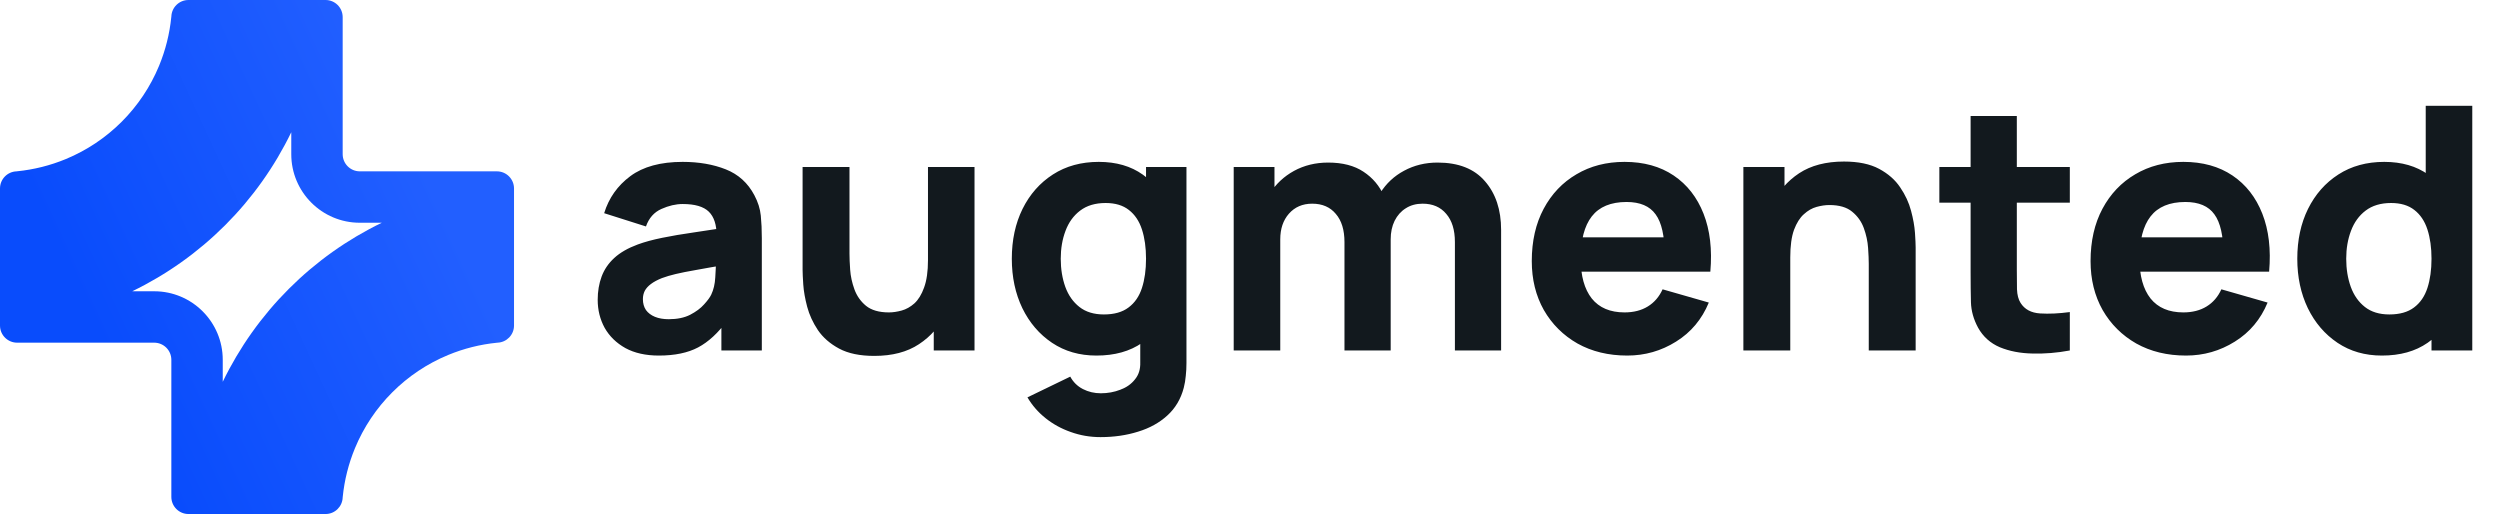
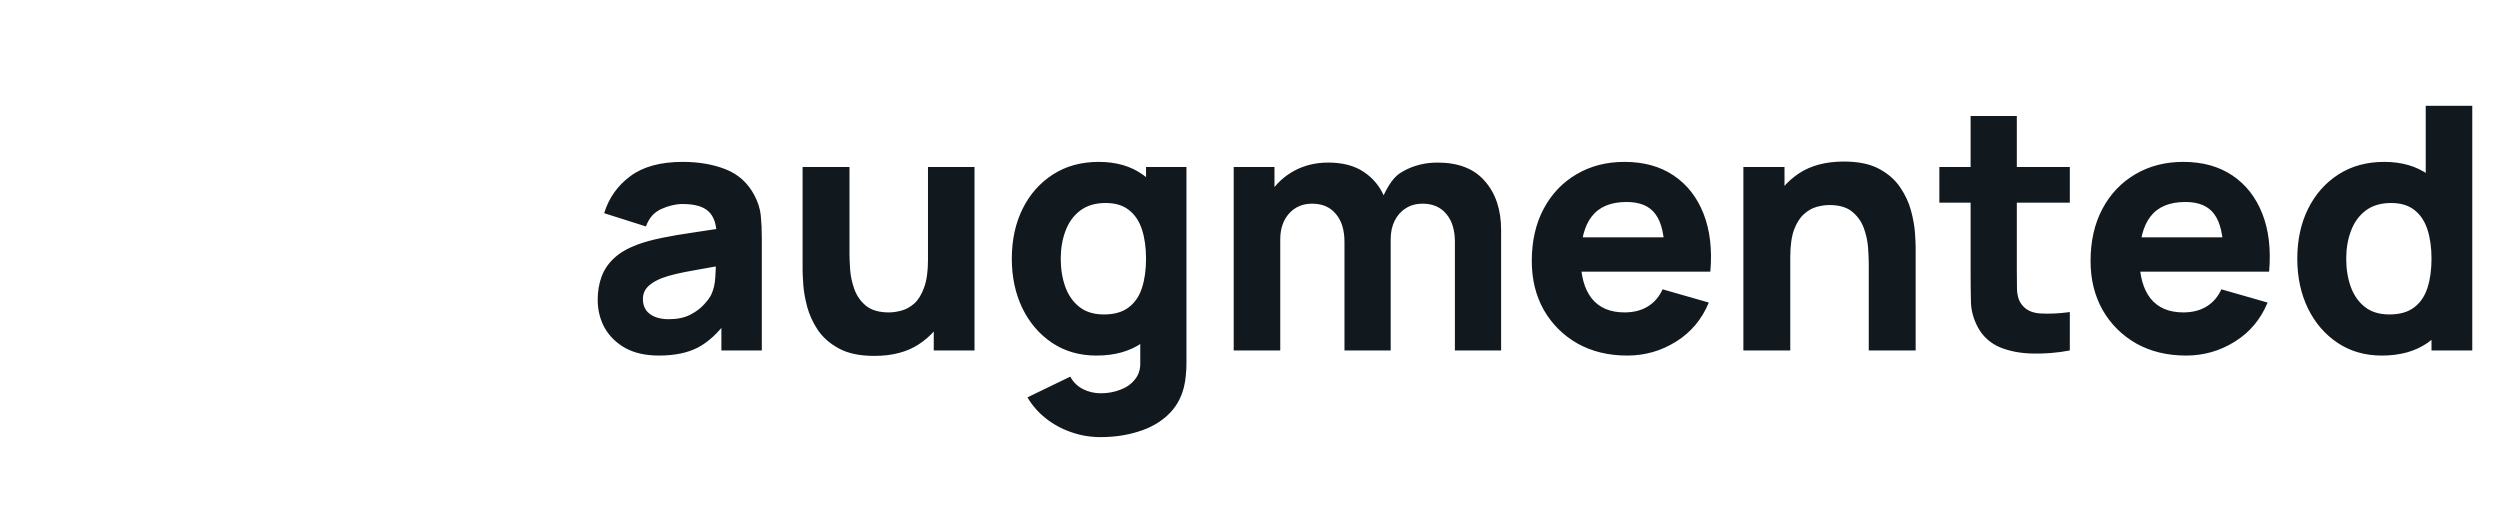
<svg xmlns="http://www.w3.org/2000/svg" width="214" height="44" viewBox="0 0 214 44" fill="none">
-   <path fill-rule="evenodd" clip-rule="evenodd" d="M19.275 19.275C21.595 16.955 23.507 14.265 24.933 11.319V13.2C24.933 16.44 27.56 19.067 30.8 19.067H32.681C29.735 20.493 27.045 22.405 24.725 24.725C22.405 27.045 20.493 29.735 19.067 32.681V30.8C19.067 27.56 16.44 24.933 13.2 24.933H11.319C14.265 23.507 16.955 21.595 19.275 19.275ZM16.133 44C15.323 44 14.667 43.343 14.667 42.533V30.8C14.667 29.99 14.01 29.333 13.2 29.333H1.467C0.657 29.333 0 28.677 0 27.867V16.202V16.133C0 15.339 0.631 14.693 1.418 14.668C1.434 14.665 1.449 14.664 1.464 14.662C2.897 14.519 4.304 14.166 5.639 13.614C7.427 12.873 9.051 11.788 10.419 10.419C11.788 9.051 12.873 7.427 13.614 5.639C14.166 4.304 14.519 2.897 14.662 1.464C14.664 1.449 14.665 1.434 14.668 1.418C14.693 0.631 15.339 0 16.133 0H16.202H27.867C28.677 0 29.333 0.657 29.333 1.467V13.2C29.333 14.01 29.99 14.667 30.8 14.667H42.533C43.343 14.667 44 15.323 44 16.133V27.798V27.867C44 28.66 43.369 29.307 42.582 29.333C42.566 29.334 42.551 29.336 42.536 29.338C41.103 29.481 39.696 29.834 38.361 30.387C36.573 31.127 34.949 32.212 33.581 33.581C32.212 34.949 31.127 36.573 30.387 38.361C29.834 39.696 29.481 41.103 29.338 42.536C29.336 42.551 29.334 42.566 29.333 42.582C29.307 43.369 28.66 44 27.867 44H27.798H16.133Z" fill="url(#paint0_linear_1661_669)" />
-   <path d="M56.399 30.436C55.274 30.436 54.319 30.223 53.534 29.796C52.758 29.36 52.167 28.783 51.76 28.066C51.362 27.339 51.163 26.539 51.163 25.666C51.163 24.939 51.275 24.275 51.498 23.674C51.721 23.073 52.08 22.544 52.574 22.089C53.078 21.623 53.752 21.236 54.596 20.925C55.177 20.712 55.87 20.523 56.675 20.358C57.48 20.193 58.391 20.038 59.409 19.893C60.427 19.738 61.547 19.568 62.769 19.384L61.343 20.169C61.343 19.238 61.12 18.555 60.674 18.119C60.228 17.682 59.482 17.464 58.435 17.464C57.853 17.464 57.247 17.605 56.617 17.886C55.987 18.167 55.546 18.666 55.294 19.384L51.716 18.249C52.114 16.95 52.86 15.893 53.956 15.079C55.051 14.265 56.544 13.857 58.435 13.857C59.821 13.857 61.053 14.071 62.129 14.497C63.205 14.924 64.019 15.661 64.572 16.708C64.882 17.29 65.066 17.871 65.124 18.453C65.183 19.035 65.212 19.684 65.212 20.402V30H61.751V26.771L62.245 27.441C61.479 28.497 60.65 29.263 59.758 29.738C58.876 30.204 57.756 30.436 56.399 30.436ZM57.242 27.324C57.969 27.324 58.58 27.198 59.075 26.946C59.579 26.684 59.976 26.389 60.267 26.059C60.568 25.729 60.771 25.453 60.878 25.23C61.082 24.803 61.198 24.309 61.227 23.747C61.266 23.175 61.285 22.7 61.285 22.321L62.449 22.612C61.276 22.806 60.325 22.971 59.598 23.107C58.871 23.233 58.285 23.349 57.839 23.456C57.393 23.562 57 23.679 56.661 23.805C56.273 23.96 55.958 24.13 55.715 24.314C55.483 24.488 55.308 24.682 55.192 24.895C55.085 25.109 55.032 25.346 55.032 25.608C55.032 25.967 55.119 26.277 55.294 26.539C55.478 26.791 55.735 26.985 56.064 27.12C56.394 27.256 56.787 27.324 57.242 27.324ZM74.839 30.465C73.608 30.465 72.605 30.257 71.829 29.84C71.053 29.423 70.447 28.895 70.011 28.255C69.585 27.615 69.279 26.951 69.095 26.262C68.911 25.564 68.799 24.929 68.76 24.357C68.722 23.785 68.702 23.369 68.702 23.107V14.294H72.716V21.711C72.716 22.069 72.735 22.53 72.774 23.092C72.813 23.645 72.934 24.202 73.138 24.765C73.341 25.327 73.671 25.797 74.127 26.175C74.592 26.553 75.246 26.742 76.09 26.742C76.429 26.742 76.793 26.689 77.181 26.582C77.569 26.476 77.932 26.272 78.271 25.972C78.611 25.661 78.887 25.211 79.1 24.619C79.323 24.018 79.435 23.233 79.435 22.263L81.704 23.339C81.704 24.58 81.451 25.744 80.947 26.83C80.443 27.916 79.682 28.793 78.664 29.462C77.656 30.131 76.381 30.465 74.839 30.465ZM79.929 30V24.794H79.435V14.294H83.419V30H79.929ZM94.203 37.417C93.311 37.417 92.463 37.271 91.658 36.98C90.853 36.699 90.131 36.302 89.491 35.788C88.861 35.284 88.347 34.693 87.949 34.014L91.614 32.24C91.866 32.705 92.225 33.059 92.69 33.301C93.165 33.544 93.679 33.665 94.232 33.665C94.823 33.665 95.381 33.563 95.904 33.359C96.428 33.166 96.845 32.87 97.155 32.472C97.475 32.084 97.625 31.6 97.606 31.018V26.452H98.1V14.294H101.561V31.076C101.561 31.464 101.542 31.828 101.503 32.167C101.474 32.516 101.416 32.86 101.329 33.199C101.077 34.159 100.606 34.949 99.918 35.57C99.239 36.19 98.406 36.651 97.417 36.951C96.428 37.262 95.356 37.417 94.203 37.417ZM93.854 30.436C92.409 30.436 91.144 30.073 90.058 29.346C88.972 28.618 88.124 27.63 87.513 26.379C86.912 25.128 86.611 23.718 86.611 22.147C86.611 20.547 86.917 19.127 87.528 17.886C88.148 16.635 89.016 15.651 90.131 14.934C91.246 14.216 92.555 13.857 94.057 13.857C95.55 13.857 96.806 14.221 97.824 14.948C98.842 15.675 99.613 16.664 100.136 17.915C100.66 19.166 100.922 20.576 100.922 22.147C100.922 23.718 100.655 25.128 100.122 26.379C99.598 27.63 98.813 28.618 97.766 29.346C96.719 30.073 95.415 30.436 93.854 30.436ZM94.494 26.917C95.376 26.917 96.079 26.718 96.602 26.321C97.136 25.923 97.519 25.366 97.751 24.648C97.984 23.931 98.1 23.097 98.1 22.147C98.1 21.197 97.984 20.363 97.751 19.645C97.519 18.928 97.145 18.371 96.631 17.973C96.127 17.576 95.463 17.377 94.639 17.377C93.757 17.377 93.03 17.595 92.458 18.031C91.895 18.458 91.478 19.035 91.207 19.762C90.936 20.479 90.8 21.274 90.8 22.147C90.8 23.029 90.931 23.834 91.192 24.561C91.454 25.278 91.856 25.851 92.4 26.277C92.942 26.704 93.64 26.917 94.494 26.917ZM124.54 30V20.722C124.54 19.684 124.292 18.88 123.798 18.308C123.313 17.726 122.639 17.435 121.777 17.435C121.224 17.435 120.744 17.566 120.337 17.828C119.93 18.08 119.61 18.439 119.377 18.904C119.154 19.36 119.043 19.888 119.043 20.489L117.385 19.384C117.385 18.308 117.637 17.358 118.141 16.533C118.655 15.709 119.338 15.069 120.191 14.614C121.054 14.148 122.009 13.916 123.056 13.916C124.85 13.916 126.202 14.449 127.114 15.515C128.035 16.572 128.495 17.959 128.495 19.675V30H124.54ZM105.605 30V14.294H109.095V19.5H109.59V30H105.605ZM115.087 30V20.722C115.087 19.684 114.84 18.88 114.345 18.308C113.86 17.726 113.187 17.435 112.324 17.435C111.5 17.435 110.836 17.721 110.331 18.293C109.837 18.855 109.59 19.587 109.59 20.489L107.932 19.326C107.932 18.298 108.189 17.377 108.703 16.562C109.216 15.748 109.905 15.103 110.768 14.628C111.64 14.153 112.615 13.916 113.691 13.916C114.922 13.916 115.93 14.178 116.716 14.701C117.511 15.225 118.097 15.923 118.475 16.795C118.853 17.668 119.043 18.628 119.043 19.675V30H115.087ZM139.293 30.436C137.684 30.436 136.264 30.092 135.032 29.404C133.811 28.706 132.851 27.751 132.153 26.539C131.464 25.317 131.12 23.921 131.12 22.351C131.12 20.634 131.46 19.141 132.138 17.871C132.817 16.601 133.753 15.617 134.945 14.919C136.138 14.211 137.509 13.857 139.061 13.857C140.709 13.857 142.11 14.245 143.264 15.021C144.417 15.797 145.27 16.887 145.823 18.293C146.376 19.699 146.57 21.352 146.405 23.252H142.493V21.798C142.493 20.198 142.236 19.049 141.722 18.351C141.218 17.643 140.389 17.29 139.235 17.29C137.888 17.29 136.894 17.702 136.254 18.526C135.624 19.34 135.309 20.547 135.309 22.147C135.309 23.611 135.624 24.745 136.254 25.55C136.894 26.345 137.829 26.742 139.061 26.742C139.836 26.742 140.5 26.573 141.053 26.233C141.606 25.894 142.027 25.404 142.318 24.765L146.274 25.899C145.682 27.334 144.747 28.449 143.467 29.244C142.197 30.039 140.806 30.436 139.293 30.436ZM134.087 23.252V20.314H144.5V23.252H134.087ZM159.966 30V22.583C159.966 22.224 159.946 21.769 159.908 21.216C159.869 20.654 159.748 20.091 159.544 19.529C159.341 18.967 159.006 18.497 158.541 18.119C158.085 17.74 157.435 17.551 156.592 17.551C156.253 17.551 155.889 17.605 155.501 17.711C155.113 17.818 154.75 18.026 154.411 18.337C154.071 18.637 153.79 19.083 153.567 19.675C153.354 20.266 153.247 21.051 153.247 22.031L150.978 20.954C150.978 19.713 151.231 18.55 151.735 17.464C152.239 16.378 152.995 15.501 154.003 14.832C155.021 14.163 156.301 13.828 157.843 13.828C159.074 13.828 160.077 14.037 160.853 14.454C161.629 14.871 162.23 15.399 162.656 16.039C163.093 16.679 163.403 17.348 163.587 18.046C163.771 18.734 163.883 19.364 163.922 19.936C163.96 20.508 163.98 20.925 163.98 21.187V30H159.966ZM149.233 30V14.294H152.753V19.5H153.247V30H149.233ZM177.177 30C176.091 30.204 175.025 30.291 173.978 30.262C172.94 30.242 172.009 30.063 171.185 29.724C170.371 29.375 169.751 28.817 169.324 28.051C168.936 27.334 168.733 26.607 168.713 25.87C168.694 25.123 168.684 24.28 168.684 23.339V9.931H172.64V23.107C172.64 23.718 172.645 24.27 172.654 24.765C172.674 25.249 172.775 25.637 172.96 25.928C173.309 26.481 173.866 26.781 174.632 26.83C175.398 26.878 176.246 26.839 177.177 26.713V30ZM166.008 17.348V14.294H177.177V17.348H166.008ZM187.125 30.436C185.516 30.436 184.096 30.092 182.864 29.404C181.643 28.706 180.683 27.751 179.985 26.539C179.297 25.317 178.952 23.921 178.952 22.351C178.952 20.634 179.292 19.141 179.97 17.871C180.649 16.601 181.585 15.617 182.777 14.919C183.97 14.211 185.342 13.857 186.893 13.857C188.541 13.857 189.942 14.245 191.096 15.021C192.249 15.797 193.103 16.887 193.655 18.293C194.208 19.699 194.402 21.352 194.237 23.252H190.325V21.798C190.325 20.198 190.068 19.049 189.554 18.351C189.05 17.643 188.221 17.29 187.067 17.29C185.72 17.29 184.726 17.702 184.086 18.526C183.456 19.34 183.141 20.547 183.141 22.147C183.141 23.611 183.456 24.745 184.086 25.55C184.726 26.345 185.661 26.742 186.893 26.742C187.668 26.742 188.332 26.573 188.885 26.233C189.438 25.894 189.859 25.404 190.15 24.765L194.106 25.899C193.515 27.334 192.579 28.449 191.299 29.244C190.029 30.039 188.638 30.436 187.125 30.436ZM181.919 23.252V20.314H192.332V23.252H181.919ZM203.89 30.436C202.446 30.436 201.18 30.073 200.095 29.346C199.009 28.618 198.16 27.63 197.55 26.379C196.949 25.128 196.648 23.718 196.648 22.147C196.648 20.547 196.953 19.127 197.564 17.886C198.185 16.635 199.052 15.651 200.167 14.934C201.282 14.216 202.591 13.857 204.094 13.857C205.587 13.857 206.842 14.221 207.86 14.948C208.878 15.675 209.649 16.664 210.173 17.915C210.696 19.166 210.958 20.576 210.958 22.147C210.958 23.718 210.691 25.128 210.158 26.379C209.635 27.63 208.849 28.618 207.802 29.346C206.755 30.073 205.451 30.436 203.89 30.436ZM204.53 26.917C205.412 26.917 206.115 26.718 206.639 26.321C207.172 25.923 207.555 25.366 207.788 24.648C208.02 23.931 208.137 23.097 208.137 22.147C208.137 21.197 208.02 20.363 207.788 19.645C207.555 18.928 207.182 18.371 206.668 17.973C206.164 17.576 205.5 17.377 204.676 17.377C203.793 17.377 203.066 17.595 202.494 18.031C201.932 18.458 201.515 19.035 201.244 19.762C200.972 20.479 200.836 21.274 200.836 22.147C200.836 23.029 200.967 23.834 201.229 24.561C201.491 25.278 201.893 25.851 202.436 26.277C202.979 26.704 203.677 26.917 204.53 26.917ZM208.137 30V19.238H207.642V9.058H211.627V30H208.137Z" fill="#12191E" />
+   <path d="M56.399 30.436C55.274 30.436 54.319 30.223 53.534 29.796C52.758 29.36 52.167 28.783 51.76 28.066C51.362 27.339 51.163 26.539 51.163 25.666C51.163 24.939 51.275 24.275 51.498 23.674C51.721 23.073 52.08 22.544 52.574 22.089C53.078 21.623 53.752 21.236 54.596 20.925C55.177 20.712 55.87 20.523 56.675 20.358C57.48 20.193 58.391 20.038 59.409 19.893C60.427 19.738 61.547 19.568 62.769 19.384L61.343 20.169C61.343 19.238 61.12 18.555 60.674 18.119C60.228 17.682 59.482 17.464 58.435 17.464C57.853 17.464 57.247 17.605 56.617 17.886C55.987 18.167 55.546 18.666 55.294 19.384L51.716 18.249C52.114 16.95 52.86 15.893 53.956 15.079C55.051 14.265 56.544 13.857 58.435 13.857C59.821 13.857 61.053 14.071 62.129 14.497C63.205 14.924 64.019 15.661 64.572 16.708C64.882 17.29 65.066 17.871 65.124 18.453C65.183 19.035 65.212 19.684 65.212 20.402V30H61.751V26.771L62.245 27.441C61.479 28.497 60.65 29.263 59.758 29.738C58.876 30.204 57.756 30.436 56.399 30.436ZM57.242 27.324C57.969 27.324 58.58 27.198 59.075 26.946C59.579 26.684 59.976 26.389 60.267 26.059C60.568 25.729 60.771 25.453 60.878 25.23C61.082 24.803 61.198 24.309 61.227 23.747C61.266 23.175 61.285 22.7 61.285 22.321L62.449 22.612C61.276 22.806 60.325 22.971 59.598 23.107C58.871 23.233 58.285 23.349 57.839 23.456C57.393 23.562 57 23.679 56.661 23.805C56.273 23.96 55.958 24.13 55.715 24.314C55.483 24.488 55.308 24.682 55.192 24.895C55.085 25.109 55.032 25.346 55.032 25.608C55.032 25.967 55.119 26.277 55.294 26.539C55.478 26.791 55.735 26.985 56.064 27.12C56.394 27.256 56.787 27.324 57.242 27.324ZM74.839 30.465C73.608 30.465 72.605 30.257 71.829 29.84C71.053 29.423 70.447 28.895 70.011 28.255C69.585 27.615 69.279 26.951 69.095 26.262C68.911 25.564 68.799 24.929 68.76 24.357C68.722 23.785 68.702 23.369 68.702 23.107V14.294H72.716V21.711C72.716 22.069 72.735 22.53 72.774 23.092C72.813 23.645 72.934 24.202 73.138 24.765C73.341 25.327 73.671 25.797 74.127 26.175C74.592 26.553 75.246 26.742 76.09 26.742C76.429 26.742 76.793 26.689 77.181 26.582C77.569 26.476 77.932 26.272 78.271 25.972C78.611 25.661 78.887 25.211 79.1 24.619C79.323 24.018 79.435 23.233 79.435 22.263L81.704 23.339C81.704 24.58 81.451 25.744 80.947 26.83C80.443 27.916 79.682 28.793 78.664 29.462C77.656 30.131 76.381 30.465 74.839 30.465ZM79.929 30V24.794H79.435V14.294H83.419V30H79.929ZM94.203 37.417C93.311 37.417 92.463 37.271 91.658 36.98C90.853 36.699 90.131 36.302 89.491 35.788C88.861 35.284 88.347 34.693 87.949 34.014L91.614 32.24C91.866 32.705 92.225 33.059 92.69 33.301C93.165 33.544 93.679 33.665 94.232 33.665C94.823 33.665 95.381 33.563 95.904 33.359C96.428 33.166 96.845 32.87 97.155 32.472C97.475 32.084 97.625 31.6 97.606 31.018V26.452H98.1V14.294H101.561V31.076C101.561 31.464 101.542 31.828 101.503 32.167C101.474 32.516 101.416 32.86 101.329 33.199C101.077 34.159 100.606 34.949 99.918 35.57C99.239 36.19 98.406 36.651 97.417 36.951C96.428 37.262 95.356 37.417 94.203 37.417ZM93.854 30.436C92.409 30.436 91.144 30.073 90.058 29.346C88.972 28.618 88.124 27.63 87.513 26.379C86.912 25.128 86.611 23.718 86.611 22.147C86.611 20.547 86.917 19.127 87.528 17.886C88.148 16.635 89.016 15.651 90.131 14.934C91.246 14.216 92.555 13.857 94.057 13.857C95.55 13.857 96.806 14.221 97.824 14.948C98.842 15.675 99.613 16.664 100.136 17.915C100.66 19.166 100.922 20.576 100.922 22.147C100.922 23.718 100.655 25.128 100.122 26.379C99.598 27.63 98.813 28.618 97.766 29.346C96.719 30.073 95.415 30.436 93.854 30.436ZM94.494 26.917C95.376 26.917 96.079 26.718 96.602 26.321C97.136 25.923 97.519 25.366 97.751 24.648C97.984 23.931 98.1 23.097 98.1 22.147C98.1 21.197 97.984 20.363 97.751 19.645C97.519 18.928 97.145 18.371 96.631 17.973C96.127 17.576 95.463 17.377 94.639 17.377C93.757 17.377 93.03 17.595 92.458 18.031C91.895 18.458 91.478 19.035 91.207 19.762C90.936 20.479 90.8 21.274 90.8 22.147C90.8 23.029 90.931 23.834 91.192 24.561C91.454 25.278 91.856 25.851 92.4 26.277C92.942 26.704 93.64 26.917 94.494 26.917ZM124.54 30V20.722C124.54 19.684 124.292 18.88 123.798 18.308C123.313 17.726 122.639 17.435 121.777 17.435C121.224 17.435 120.744 17.566 120.337 17.828C119.93 18.08 119.61 18.439 119.377 18.904C119.154 19.36 119.043 19.888 119.043 20.489L117.385 19.384C118.655 15.709 119.338 15.069 120.191 14.614C121.054 14.148 122.009 13.916 123.056 13.916C124.85 13.916 126.202 14.449 127.114 15.515C128.035 16.572 128.495 17.959 128.495 19.675V30H124.54ZM105.605 30V14.294H109.095V19.5H109.59V30H105.605ZM115.087 30V20.722C115.087 19.684 114.84 18.88 114.345 18.308C113.86 17.726 113.187 17.435 112.324 17.435C111.5 17.435 110.836 17.721 110.331 18.293C109.837 18.855 109.59 19.587 109.59 20.489L107.932 19.326C107.932 18.298 108.189 17.377 108.703 16.562C109.216 15.748 109.905 15.103 110.768 14.628C111.64 14.153 112.615 13.916 113.691 13.916C114.922 13.916 115.93 14.178 116.716 14.701C117.511 15.225 118.097 15.923 118.475 16.795C118.853 17.668 119.043 18.628 119.043 19.675V30H115.087ZM139.293 30.436C137.684 30.436 136.264 30.092 135.032 29.404C133.811 28.706 132.851 27.751 132.153 26.539C131.464 25.317 131.12 23.921 131.12 22.351C131.12 20.634 131.46 19.141 132.138 17.871C132.817 16.601 133.753 15.617 134.945 14.919C136.138 14.211 137.509 13.857 139.061 13.857C140.709 13.857 142.11 14.245 143.264 15.021C144.417 15.797 145.27 16.887 145.823 18.293C146.376 19.699 146.57 21.352 146.405 23.252H142.493V21.798C142.493 20.198 142.236 19.049 141.722 18.351C141.218 17.643 140.389 17.29 139.235 17.29C137.888 17.29 136.894 17.702 136.254 18.526C135.624 19.34 135.309 20.547 135.309 22.147C135.309 23.611 135.624 24.745 136.254 25.55C136.894 26.345 137.829 26.742 139.061 26.742C139.836 26.742 140.5 26.573 141.053 26.233C141.606 25.894 142.027 25.404 142.318 24.765L146.274 25.899C145.682 27.334 144.747 28.449 143.467 29.244C142.197 30.039 140.806 30.436 139.293 30.436ZM134.087 23.252V20.314H144.5V23.252H134.087ZM159.966 30V22.583C159.966 22.224 159.946 21.769 159.908 21.216C159.869 20.654 159.748 20.091 159.544 19.529C159.341 18.967 159.006 18.497 158.541 18.119C158.085 17.74 157.435 17.551 156.592 17.551C156.253 17.551 155.889 17.605 155.501 17.711C155.113 17.818 154.75 18.026 154.411 18.337C154.071 18.637 153.79 19.083 153.567 19.675C153.354 20.266 153.247 21.051 153.247 22.031L150.978 20.954C150.978 19.713 151.231 18.55 151.735 17.464C152.239 16.378 152.995 15.501 154.003 14.832C155.021 14.163 156.301 13.828 157.843 13.828C159.074 13.828 160.077 14.037 160.853 14.454C161.629 14.871 162.23 15.399 162.656 16.039C163.093 16.679 163.403 17.348 163.587 18.046C163.771 18.734 163.883 19.364 163.922 19.936C163.96 20.508 163.98 20.925 163.98 21.187V30H159.966ZM149.233 30V14.294H152.753V19.5H153.247V30H149.233ZM177.177 30C176.091 30.204 175.025 30.291 173.978 30.262C172.94 30.242 172.009 30.063 171.185 29.724C170.371 29.375 169.751 28.817 169.324 28.051C168.936 27.334 168.733 26.607 168.713 25.87C168.694 25.123 168.684 24.28 168.684 23.339V9.931H172.64V23.107C172.64 23.718 172.645 24.27 172.654 24.765C172.674 25.249 172.775 25.637 172.96 25.928C173.309 26.481 173.866 26.781 174.632 26.83C175.398 26.878 176.246 26.839 177.177 26.713V30ZM166.008 17.348V14.294H177.177V17.348H166.008ZM187.125 30.436C185.516 30.436 184.096 30.092 182.864 29.404C181.643 28.706 180.683 27.751 179.985 26.539C179.297 25.317 178.952 23.921 178.952 22.351C178.952 20.634 179.292 19.141 179.97 17.871C180.649 16.601 181.585 15.617 182.777 14.919C183.97 14.211 185.342 13.857 186.893 13.857C188.541 13.857 189.942 14.245 191.096 15.021C192.249 15.797 193.103 16.887 193.655 18.293C194.208 19.699 194.402 21.352 194.237 23.252H190.325V21.798C190.325 20.198 190.068 19.049 189.554 18.351C189.05 17.643 188.221 17.29 187.067 17.29C185.72 17.29 184.726 17.702 184.086 18.526C183.456 19.34 183.141 20.547 183.141 22.147C183.141 23.611 183.456 24.745 184.086 25.55C184.726 26.345 185.661 26.742 186.893 26.742C187.668 26.742 188.332 26.573 188.885 26.233C189.438 25.894 189.859 25.404 190.15 24.765L194.106 25.899C193.515 27.334 192.579 28.449 191.299 29.244C190.029 30.039 188.638 30.436 187.125 30.436ZM181.919 23.252V20.314H192.332V23.252H181.919ZM203.89 30.436C202.446 30.436 201.18 30.073 200.095 29.346C199.009 28.618 198.16 27.63 197.55 26.379C196.949 25.128 196.648 23.718 196.648 22.147C196.648 20.547 196.953 19.127 197.564 17.886C198.185 16.635 199.052 15.651 200.167 14.934C201.282 14.216 202.591 13.857 204.094 13.857C205.587 13.857 206.842 14.221 207.86 14.948C208.878 15.675 209.649 16.664 210.173 17.915C210.696 19.166 210.958 20.576 210.958 22.147C210.958 23.718 210.691 25.128 210.158 26.379C209.635 27.63 208.849 28.618 207.802 29.346C206.755 30.073 205.451 30.436 203.89 30.436ZM204.53 26.917C205.412 26.917 206.115 26.718 206.639 26.321C207.172 25.923 207.555 25.366 207.788 24.648C208.02 23.931 208.137 23.097 208.137 22.147C208.137 21.197 208.02 20.363 207.788 19.645C207.555 18.928 207.182 18.371 206.668 17.973C206.164 17.576 205.5 17.377 204.676 17.377C203.793 17.377 203.066 17.595 202.494 18.031C201.932 18.458 201.515 19.035 201.244 19.762C200.972 20.479 200.836 21.274 200.836 22.147C200.836 23.029 200.967 23.834 201.229 24.561C201.491 25.278 201.893 25.851 202.436 26.277C202.979 26.704 203.677 26.917 204.53 26.917ZM208.137 30V19.238H207.642V9.058H211.627V30H208.137Z" fill="#12191E" />
  <defs>
    <linearGradient id="paint0_linear_1661_669" x1="11" y1="34.467" x2="39.6" y2="21.267" gradientUnits="userSpaceOnUse">
      <stop stop-color="#094CFC" />
      <stop offset="1" stop-color="#225FFF" />
    </linearGradient>
  </defs>
</svg>